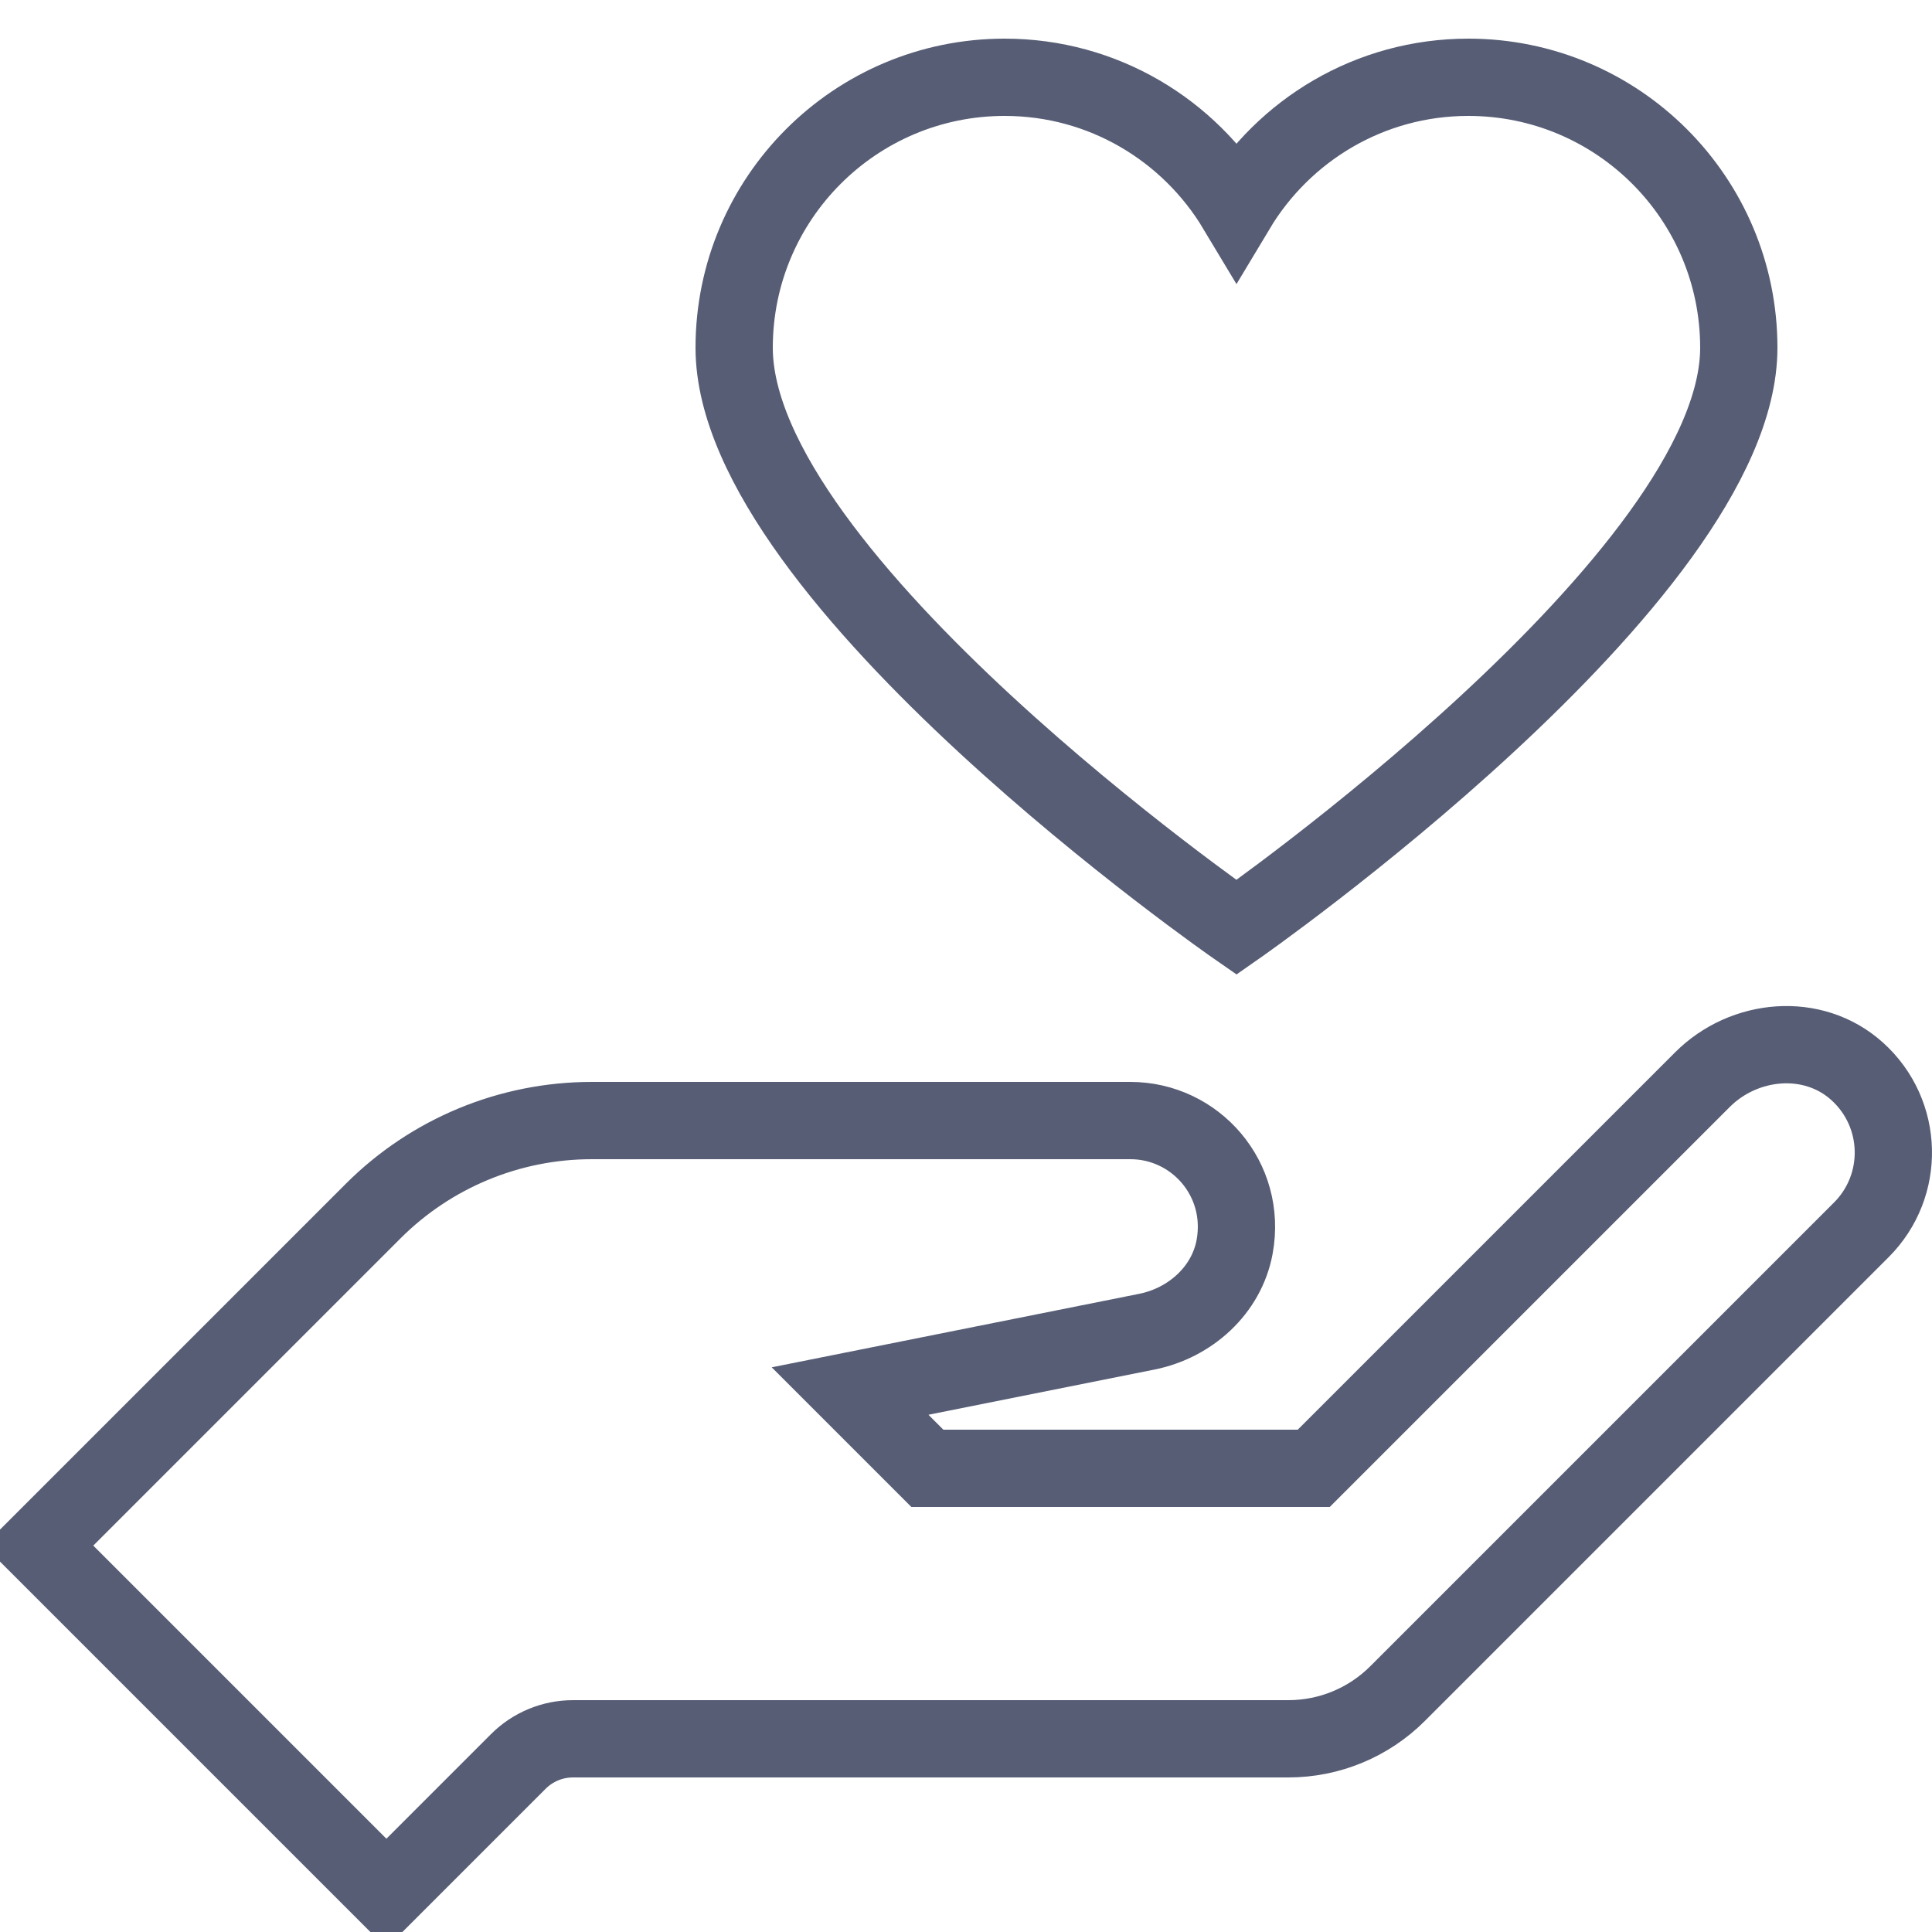
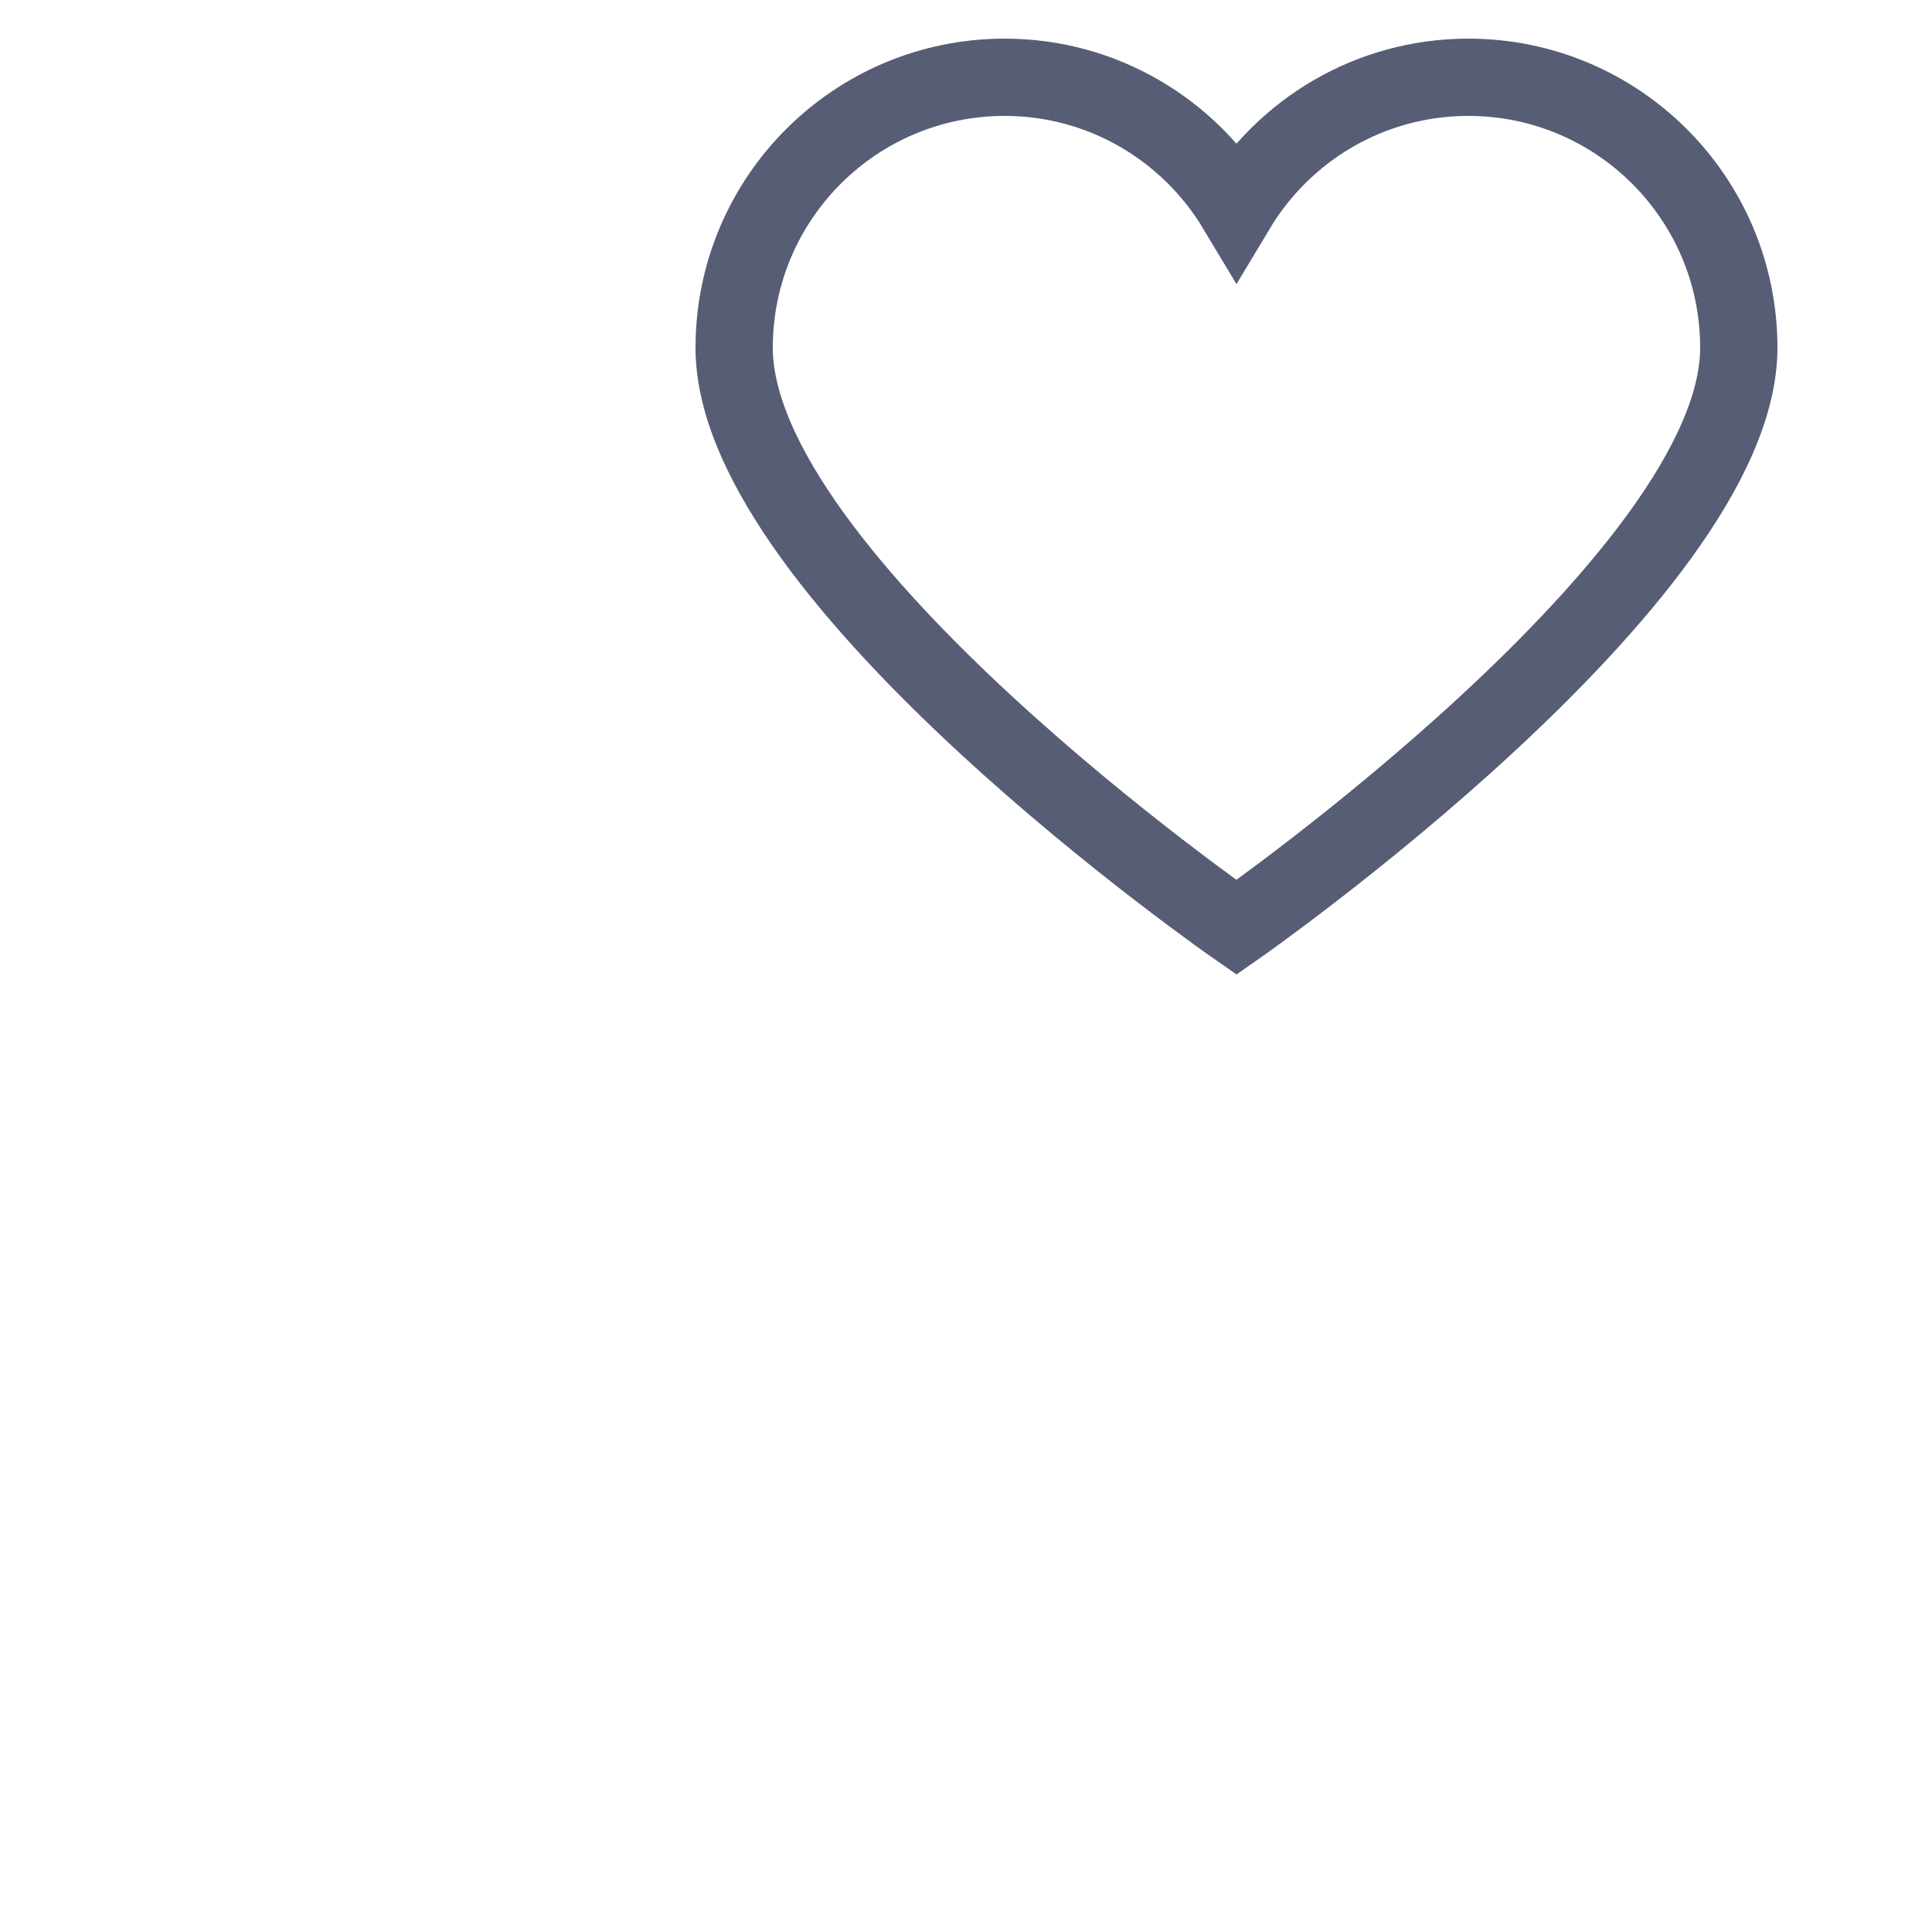
<svg xmlns="http://www.w3.org/2000/svg" version="1.1" x="0px" y="0px" viewBox="0 0 50 50" style="enable-background:new 0 0 50 50;" xml:space="preserve" fill="#575d75" width="50px" height="50px">
-   <path style="fill:none;stroke:#575d75;stroke-width:2;stroke-miterlimit:10;" d="M48.061,27.724  c-1.138-1.025-2.92-0.865-4.003,0.218L34,38H24l-2-2l7.68-1.536c1.121-0.224,2.066-1.072,2.272-2.197  c0.32-1.746-1.012-3.267-2.7-3.267H15.314c-2.122,0-4.157,0.843-5.657,2.343L1,40l9,9l3.414-3.414  C13.789,45.211,14.298,45,14.828,45h18.515c1.061,0,2.078-0.421,2.828-1.172l12-12C49.312,30.688,49.275,28.817,48.061,27.724z" fill="#575d75" />
  <path style="fill:none;stroke:#575d75;stroke-width:2;stroke-miterlimit:10;" d="M38,2c-2.551,0-4.777,1.369-6,3.408  C30.777,3.369,28.551,2,26,2c-3.866,0-7,3.134-7,7c0,5.98,13,15,13,15s13-9.067,13-15C45,5.134,41.866,2,38,2z" fill="#575d75" />
</svg>